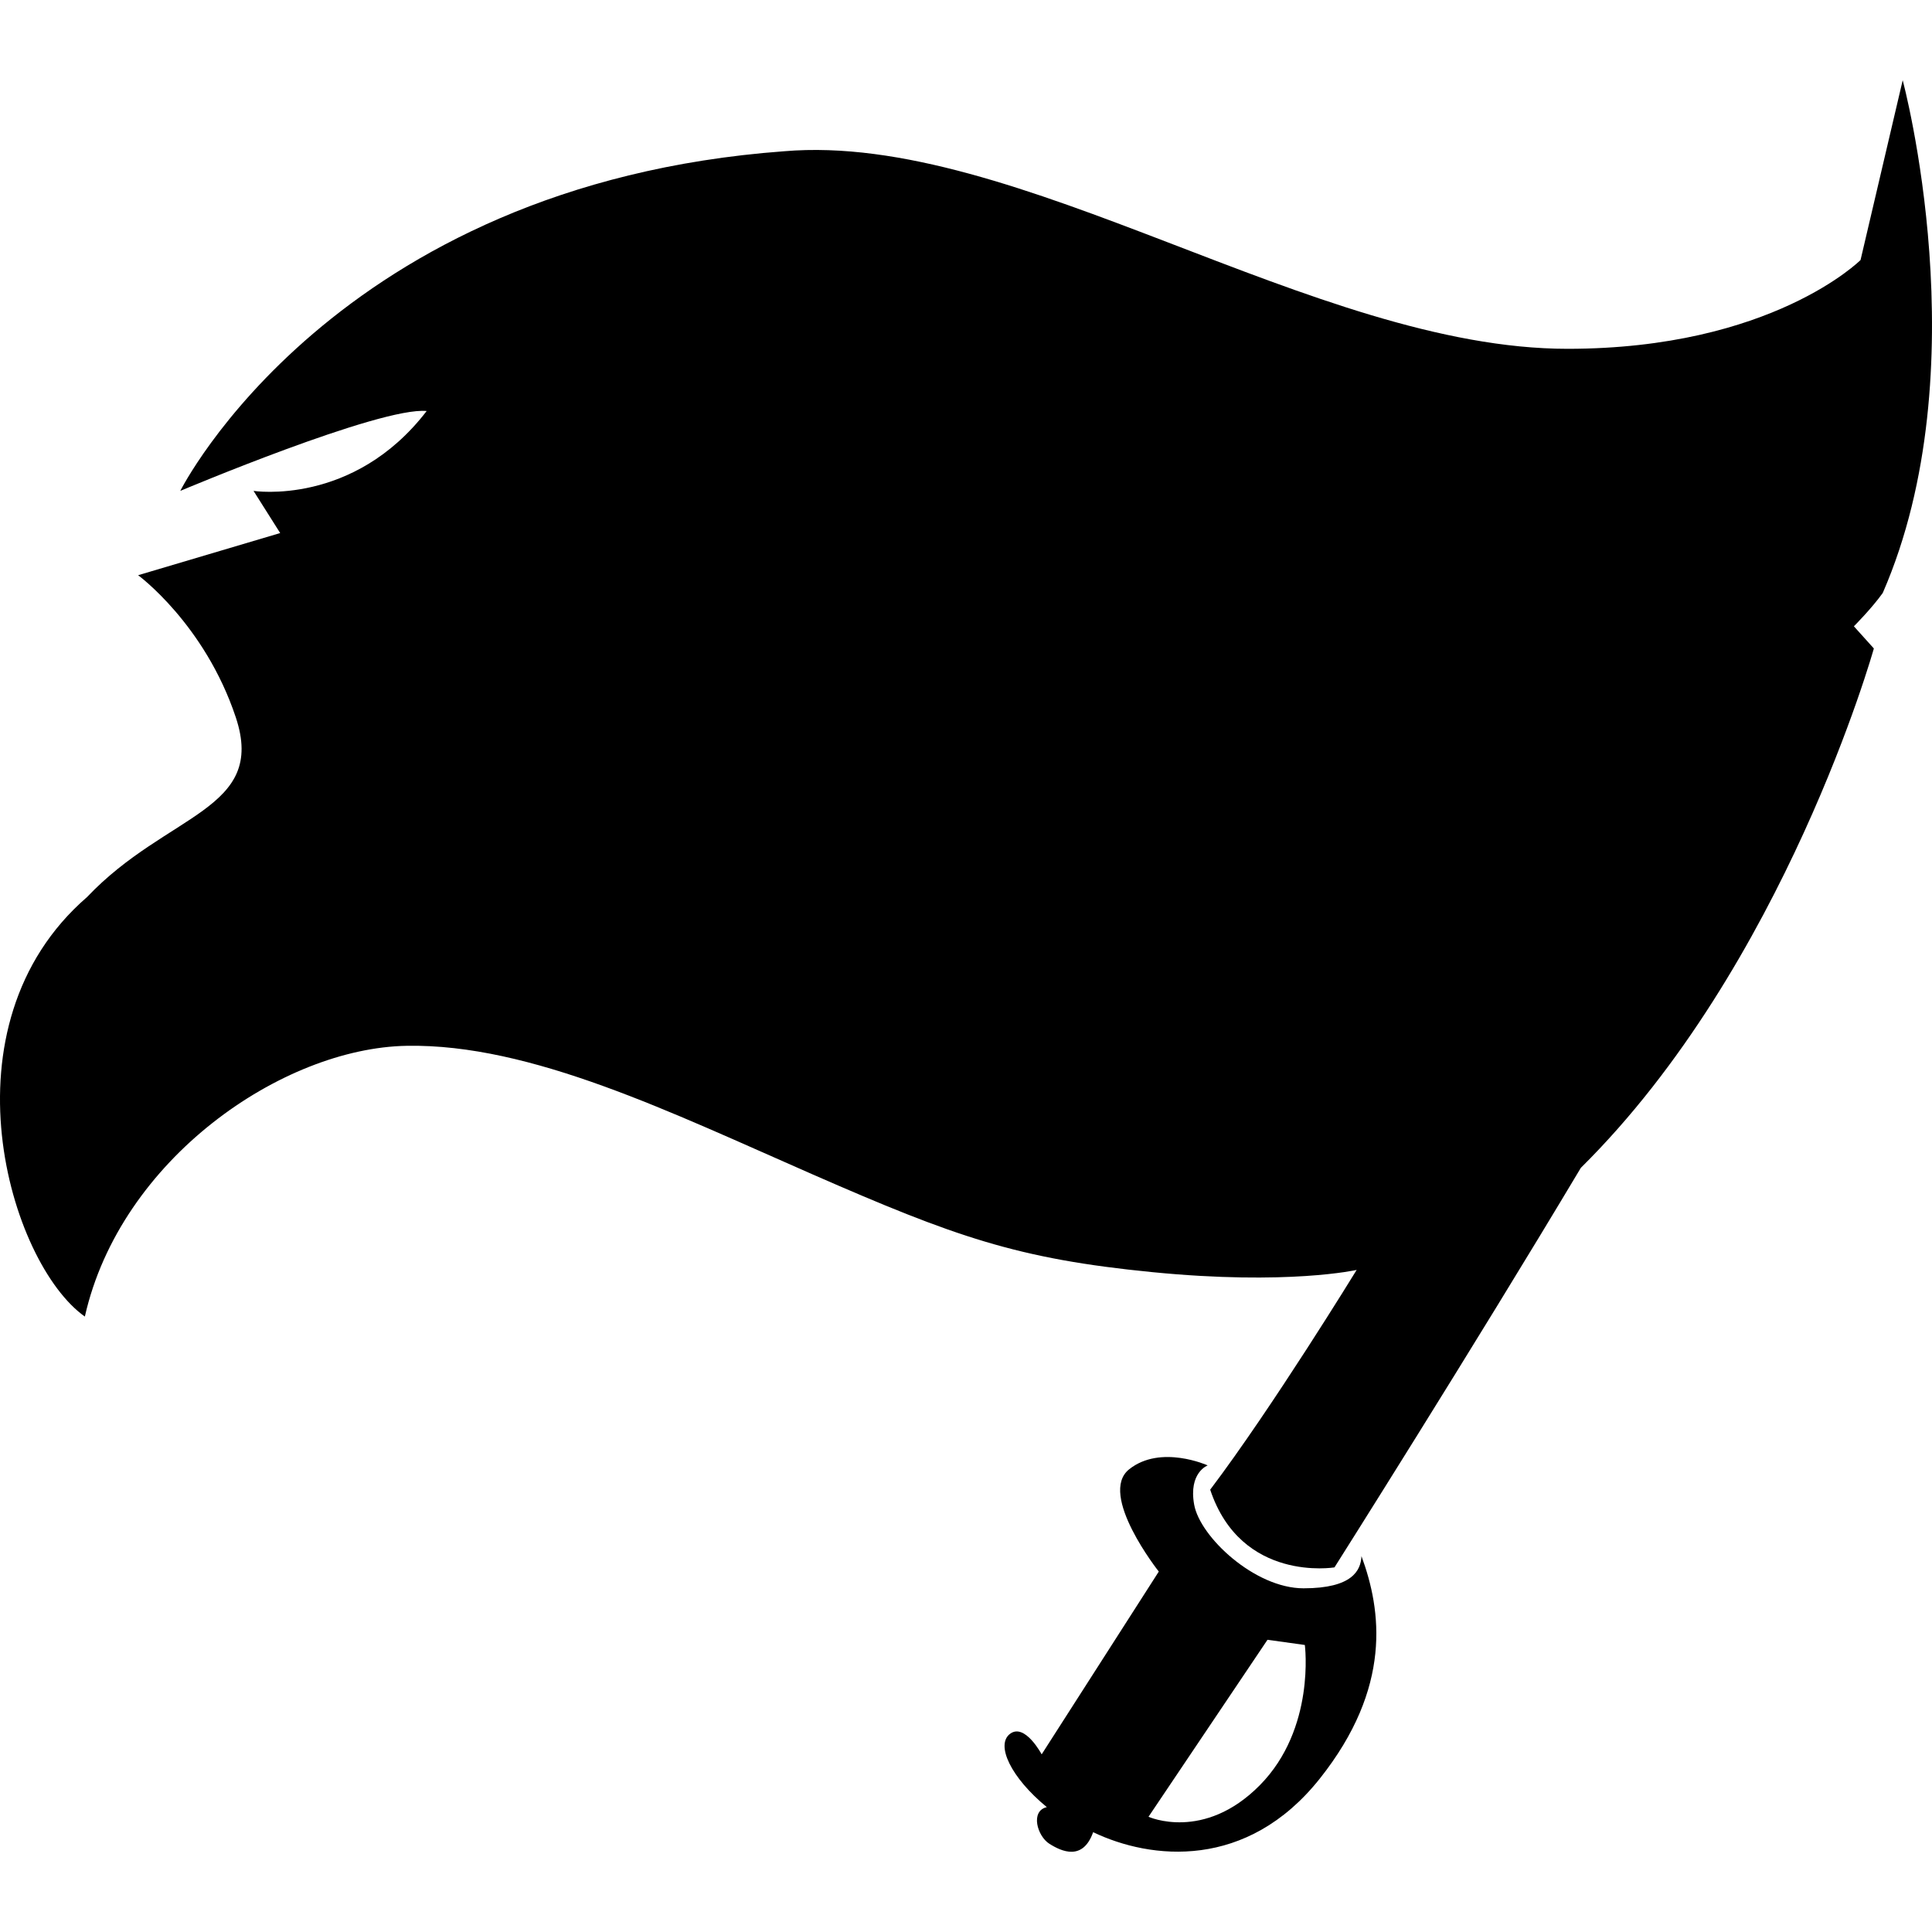
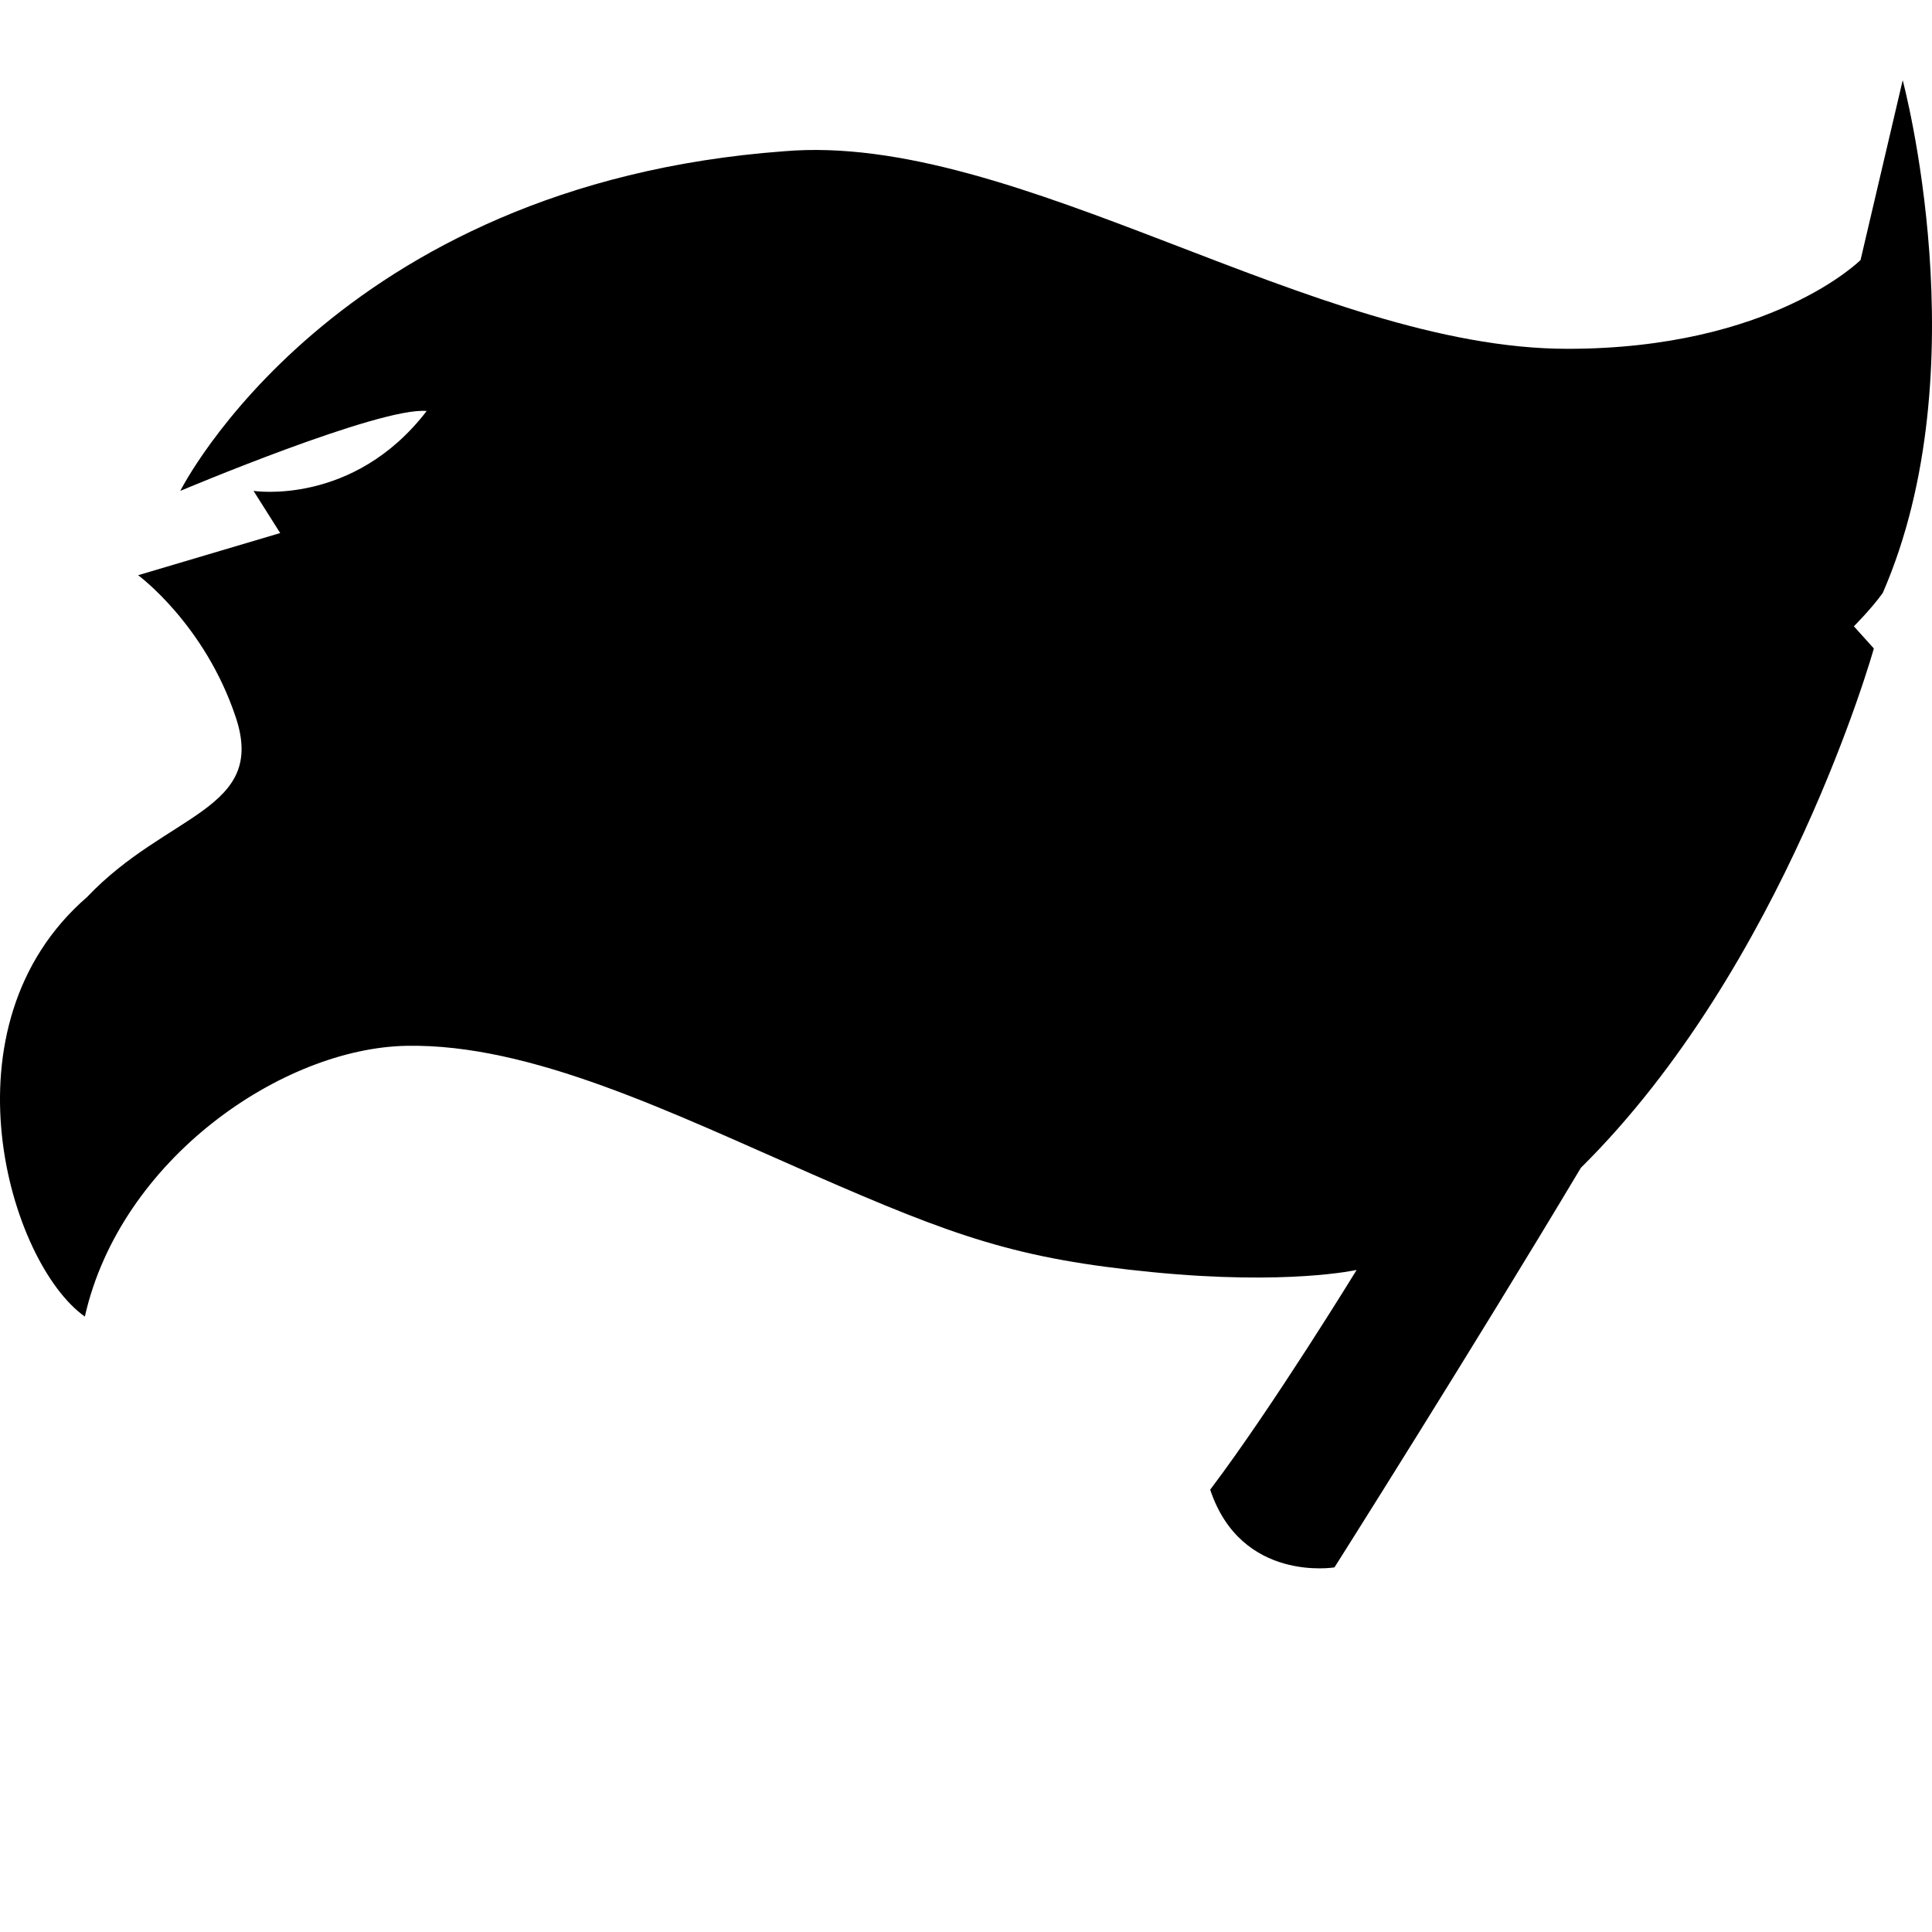
<svg xmlns="http://www.w3.org/2000/svg" fill="#000000" version="1.1" id="Capa_1" width="800px" height="800px" viewBox="0 0 479.917 479.917" xml:space="preserve">
  <g>
    <g>
      <path d="M21.077,327.04c8.824-39.137,49.073-66.711,79.948-67.256c30.877-0.554,65.614,16.534,100.893,31.967    c35.277,15.44,50.722,20.959,84.36,24.257c33.635,3.311,50.723-0.553,50.723-0.553s-20.951,34.188-36.384,54.585    c7.71,23.167,30.873,19.304,30.873,19.304s34.184-54.032,61.198-99.248c50.722-50.169,72.786-129.013,72.786-129.013l-4.961-5.508    c0,0,4.408-4.412,7.169-8.277c24.258-55.681,4.957-127.366,4.957-127.366l-10.471,44.661c0,0-22.057,22.053-72.783,22.053    c-62.856,0-136.737-54.032-194.626-49.073C82.829,45.849,44.785,121.94,44.785,121.94s49.62-20.951,61.202-19.843    C87.789,125.806,62.98,121.94,62.98,121.94l6.62,10.473l-35.29,10.472c0,0,16.541,12.128,24.257,35.29    c7.716,23.157-17.088,23.708-36.945,44.661C-15.309,254.814,2.328,313.8,21.077,327.04z" />
-       <path d="M250.92,430.673c-3.67,2.725,0.156,10.863,9.117,18.226c-4.155,0.949-2.4,7.189,0.637,9.104    c3.034,1.92,8.308,4.324,10.869-2.881c14.391,6.885,38.202,9.43,56.264-13.261c18.062-22.694,15.349-41.882,10.388-55.307    c-0.161,3.519-2.236,7.987-14.387,7.987c-12.146,0-25.736-12.788-27.171-20.775c-1.442-7.99,3.358-9.754,3.358-9.754    s-11.67-5.273-19.504,0.962c-7.835,6.231,7.357,25.411,7.357,25.411l-29.094,45.4C258.751,435.786,254.595,427.951,250.92,430.673    z M314.851,407.329l9.277,1.291c0,0,2.713,20.773-11.185,34.84c-13.906,14.07-27.651,7.835-27.651,7.835L314.851,407.329z" />
    </g>
  </g>
</svg>